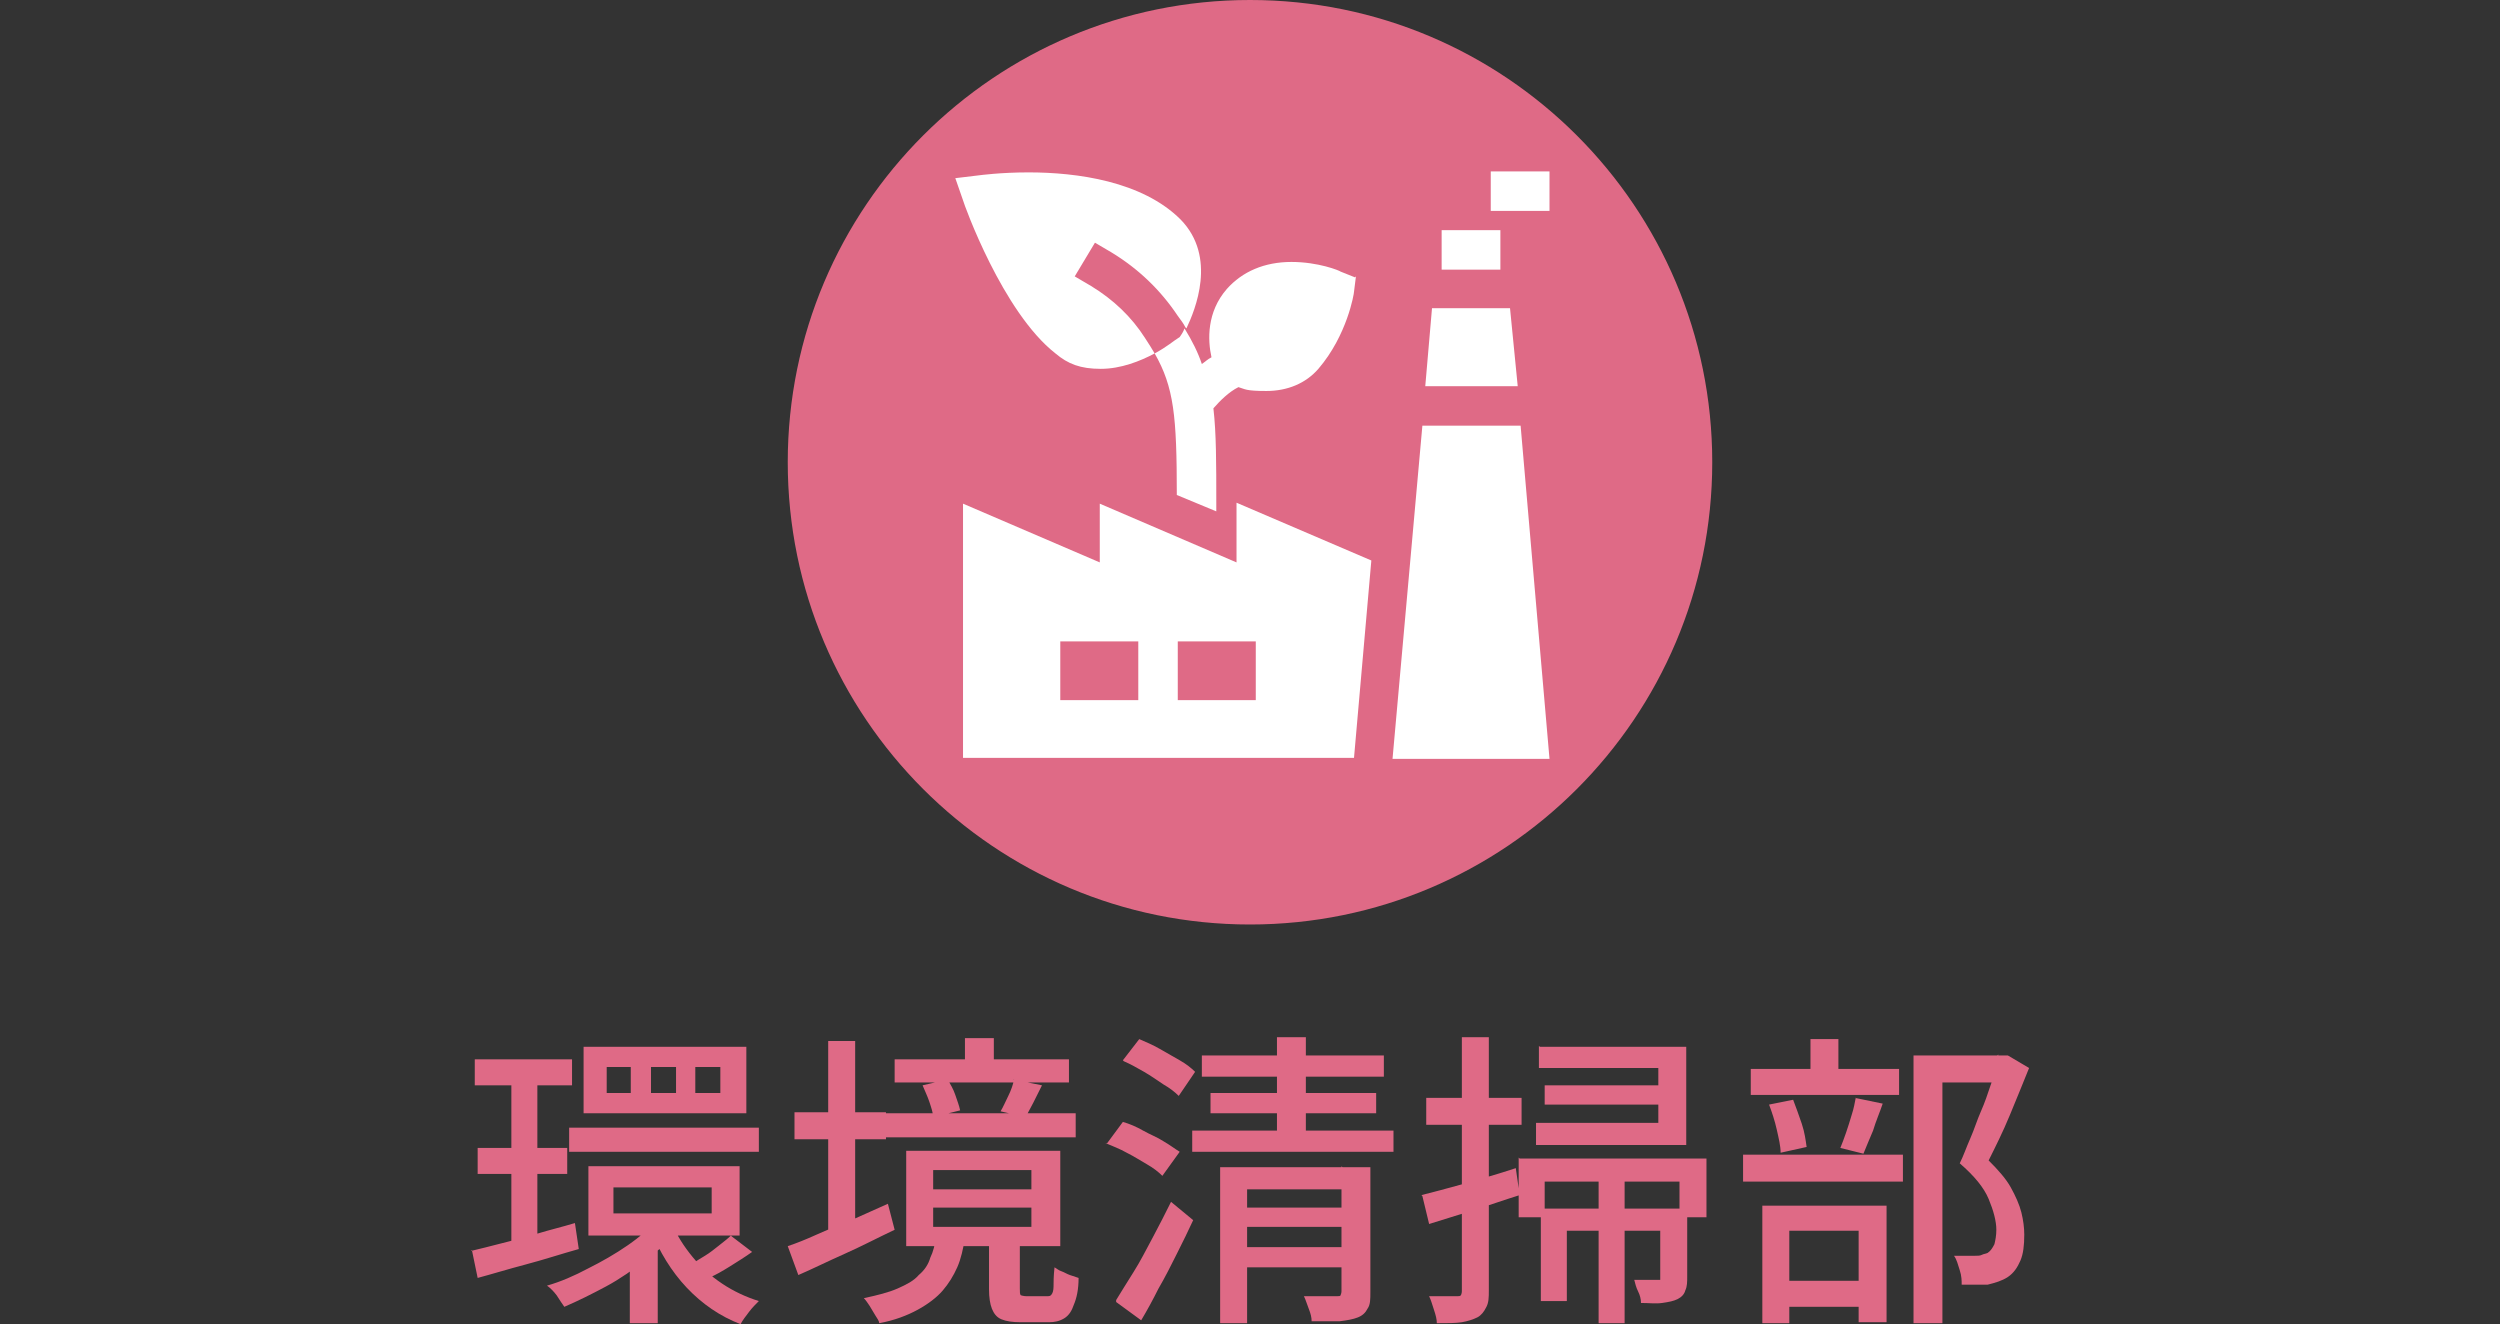
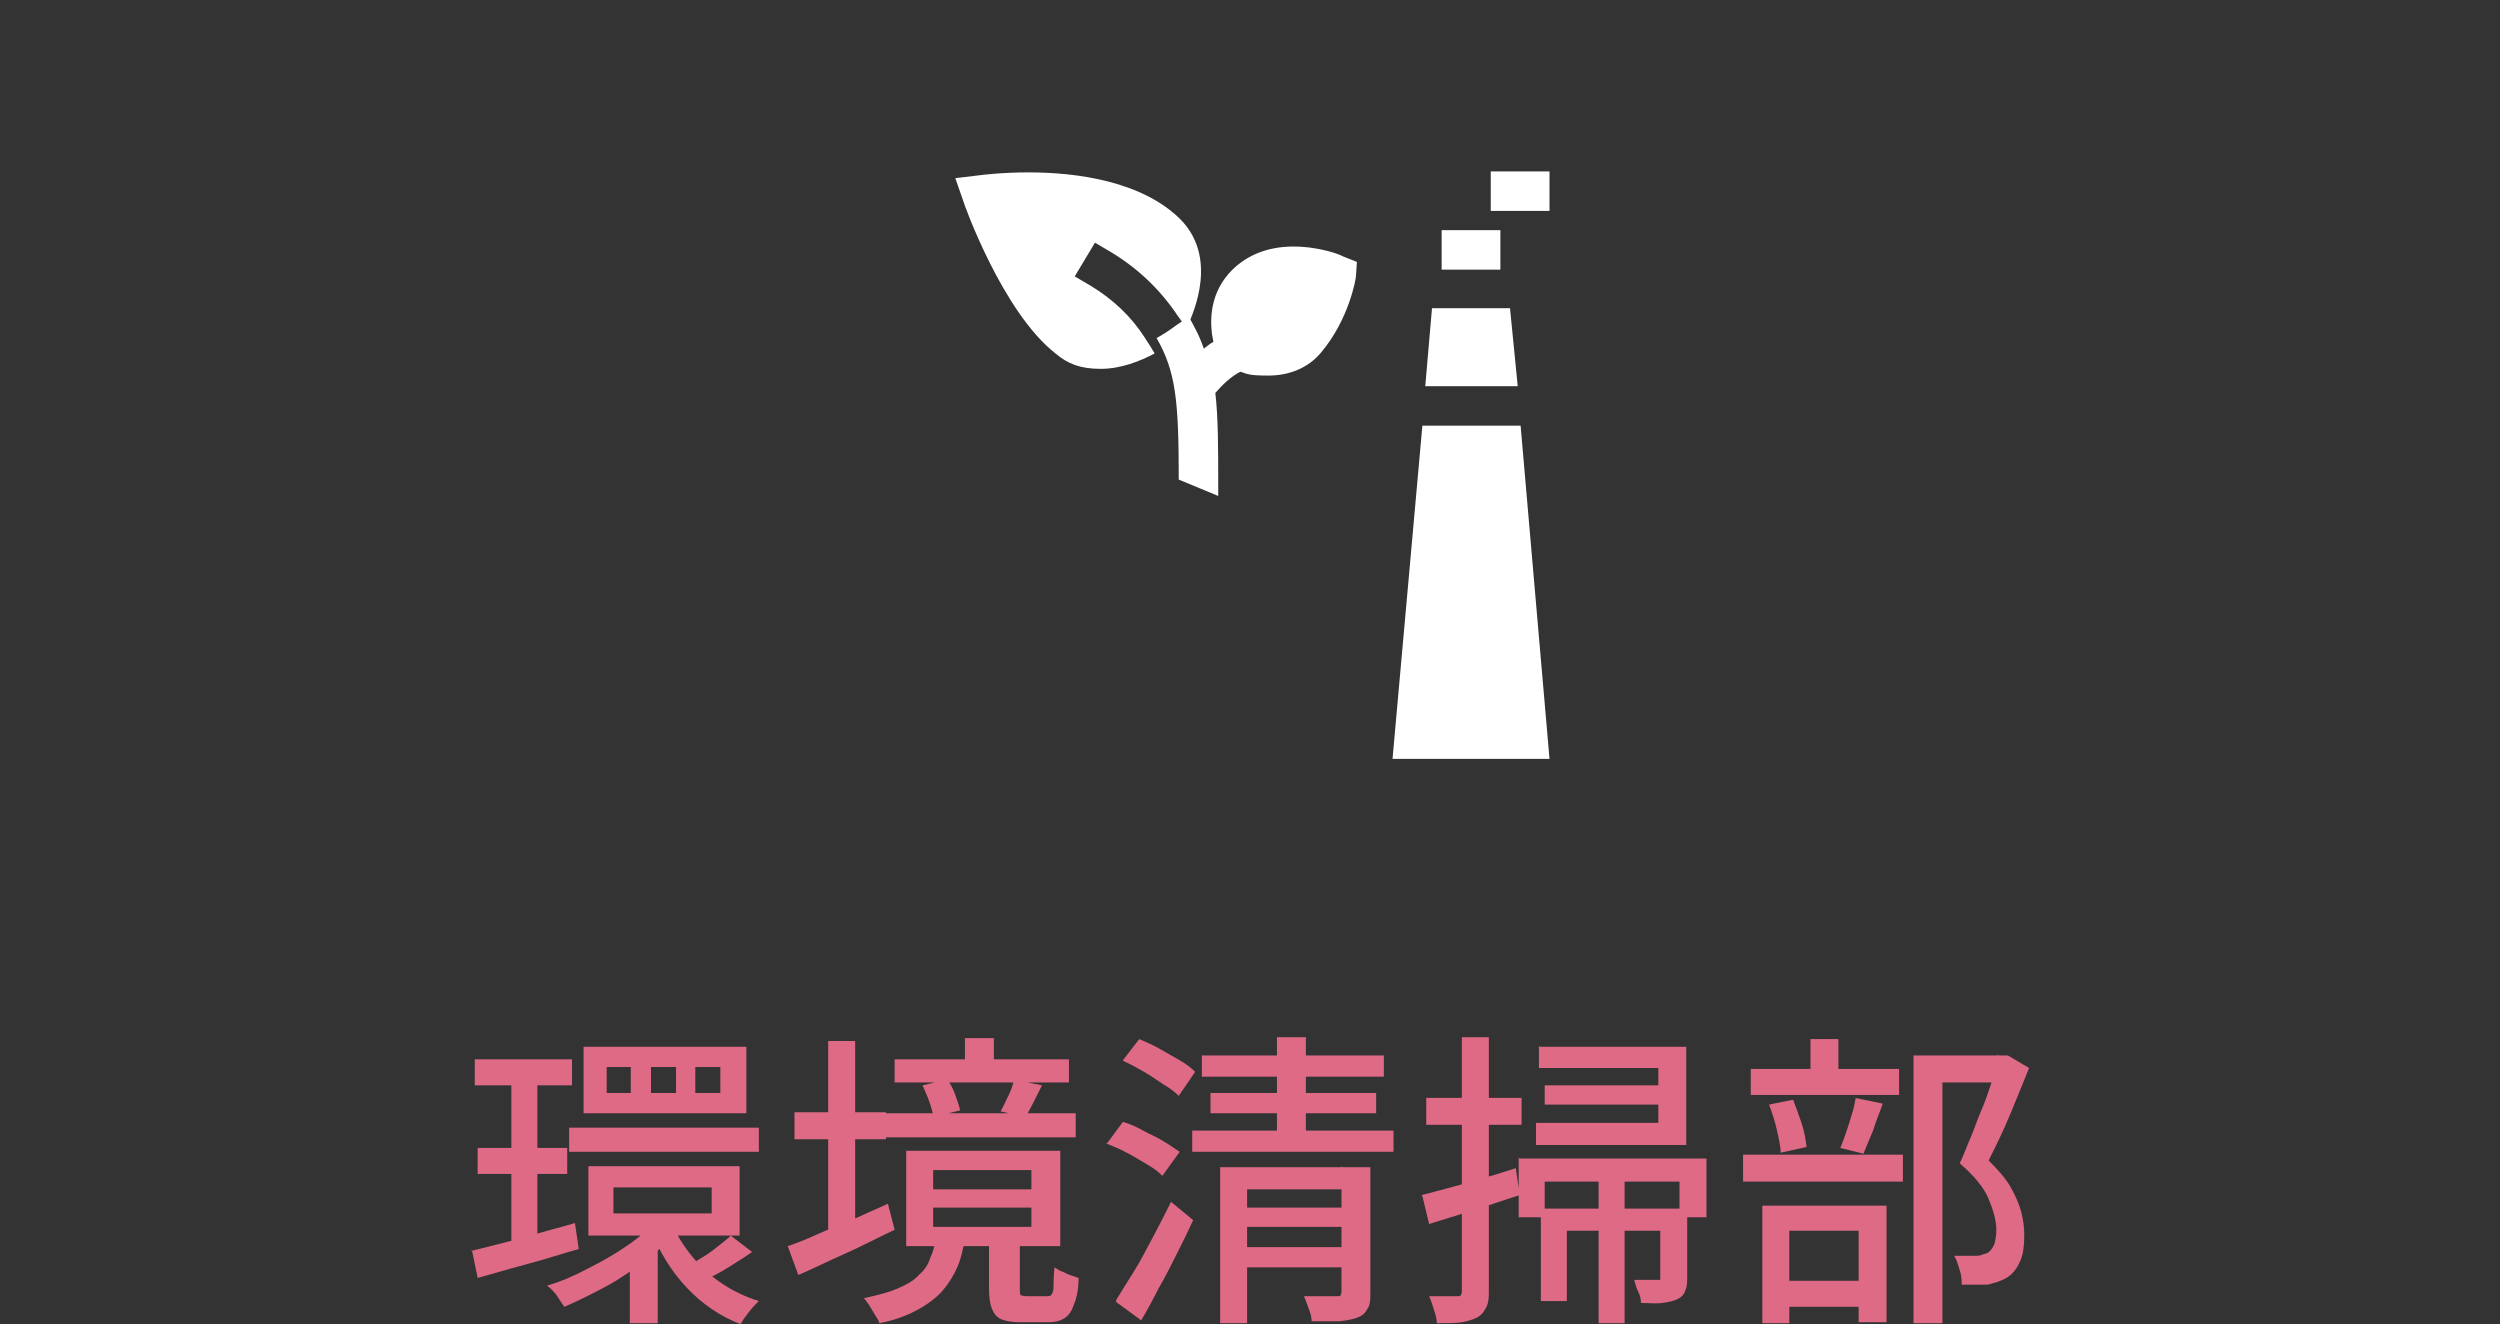
<svg xmlns="http://www.w3.org/2000/svg" id="_文字" version="1.1" viewBox="0 0 259.6 137.5">
  <rect x="0" y="0" width="259.6" height="137.5" fill="#333333" stroke="none" />
  <defs>
    <style>
      .st0 {
        fill: #df6a86;
      }

      .st1 {
        fill: #fff;
      }

      .st2 {
        fill: none;
      }
    </style>
  </defs>
-   <path class="st0" d="M129.8,0h0C156.3,0,177.8,21.5,177.8,48h0c0,26.5-21.5,48-48,48h0c-26.5,0-48-21.5-48-48h0C81.8,21.5,103.3,0,129.8,0Z" />
-   <path class="st1" d="M128.4,52.3v6.1l-14.2-6.1v6.1l-14.2-6.1v26.4h40.6l1.8-20.5-14-6ZM118.2,72.7h-8.1v-6.1h8.1v6.1ZM130.4,72.7h-8.1v-6.1h8.1v6.1Z" />
  <line class="st2" x1="128.4" y1="58.4" x2="114.1" y2="52.3" />
  <line class="st2" x1="128.4" y1="58.4" x2="114.1" y2="52.3" />
  <polygon class="st1" points="157.9 44.2 160.9 78.8 144.6 78.8 147.7 44.2 157.9 44.2" />
  <polygon class="st1" points="148 40.1 148.7 32 156.8 32 157.6 40.1 148 40.1" />
  <path class="st1" d="M123.1,34c-.2-.4-.5-.8-.8-1.2-1.8-2.7-4.1-4.9-6.9-6.6l-1.7-1-2.1,3.5,1.7,1c2.3,1.4,4.2,3.2,5.6,5.4.4.6.7,1.1,1,1.6-1.5.8-3.5,1.6-5.6,1.6s-3.4-.5-4.7-1.6c-5.5-4.3-9.5-15.5-9.6-15.9l-.8-2.3,2.5-.3c0,0,2.2-.3,5.1-.3,5,0,11.8.9,15.8,4.9,3.8,3.9,1.5,9.4.6,11.3h0Z" />
-   <path class="st1" d="M140.8,28.7l-.2,1.6c0,.2-.7,4.5-3.7,8-1.3,1.5-3.2,2.3-5.4,2.3s-2.2-.2-2.9-.4c-1,.5-1.9,1.4-2.6,2.2.3,2.6.3,5.7.3,9.9v.8l-4.1-1.7c0-8.2-.3-11.2-2.3-14.7,1.3-.7,2.1-1.4,2.3-1.5l.3-.2.2-.3c0,0,.2-.3.3-.6.8,1.3,1.4,2.5,1.8,3.7.3-.2.6-.5,1-.7-.4-1.8-.5-4.7,1.6-7.1,1.6-1.8,3.9-2.8,6.7-2.8s5,.9,5.1,1l1.5.6h0Z" />
+   <path class="st1" d="M140.8,28.7c0,.2-.7,4.5-3.7,8-1.3,1.5-3.2,2.3-5.4,2.3s-2.2-.2-2.9-.4c-1,.5-1.9,1.4-2.6,2.2.3,2.6.3,5.7.3,9.9v.8l-4.1-1.7c0-8.2-.3-11.2-2.3-14.7,1.3-.7,2.1-1.4,2.3-1.5l.3-.2.2-.3c0,0,.2-.3.3-.6.8,1.3,1.4,2.5,1.8,3.7.3-.2.6-.5,1-.7-.4-1.8-.5-4.7,1.6-7.1,1.6-1.8,3.9-2.8,6.7-2.8s5,.9,5.1,1l1.5.6h0Z" />
  <rect class="st1" x="154.8" y="17.8" width="6.1" height="4.1" />
  <rect class="st1" x="149.7" y="23.9" width="6.1" height="4.1" />
  <path class="st0" d="M48.9,129.9c.9-.2,2-.5,3.2-.8s2.4-.6,3.7-1c1.3-.4,2.6-.7,3.9-1.1l.4,2.7c-1.8.5-3.6,1.1-5.5,1.6-1.9.5-3.5,1-5,1.4l-.6-2.9h0ZM49.3,110h10.1v2.7h-10.1v-2.7ZM49.6,119.2h9.3v2.7h-9.3s0-2.7,0-2.7ZM53.1,111.1h2.7v18.7l-2.7.5v-19.2h0ZM68.3,126.6l2.2,1c-.9,1.1-2,2.2-3.4,3.2-1.3,1-2.7,2-4.2,2.8-1.5.8-2.9,1.5-4.3,2.1-.2-.3-.5-.7-.8-1.2-.3-.4-.7-.8-1-1,1.4-.4,2.8-1,4.3-1.8,1.4-.7,2.8-1.5,4.1-2.4,1.3-.9,2.3-1.8,3.1-2.7ZM59.1,117.1h19.7v2.5h-19.7s0-2.5,0-2.5ZM60.6,108.7h16.9v6.9h-16.9s0-6.9,0-6.9ZM61.1,121.1h15.7v7.2h-15.7s0-7.2,0-7.2ZM63,110.8v2.7h2.5v-2.7h-2.5ZM63.7,123.3v2.7h10.2v-2.7h-10.2ZM65.4,130.6l2.9-2v8.8h-2.9v-6.8h0ZM67.6,110.8v2.7h2.6v-2.7h-2.6ZM69.8,127.1c.5,1.2,1.2,2.3,2.1,3.4.9,1.1,1.9,2,3.1,2.8,1.2.8,2.5,1.4,3.8,1.8-.3.3-.7.7-1,1.1s-.7.9-.9,1.3c-2.1-.8-4-2.1-5.6-3.8s-2.8-3.7-3.7-5.9l2.2-.6h0ZM76,128.4l2.1,1.6c-.7.5-1.5,1-2.3,1.5s-1.5.9-2.2,1.2l-1.8-1.4c.4-.3.9-.6,1.4-.9s1-.7,1.5-1.1c.5-.4.9-.7,1.2-1h0ZM72.2,110.8v2.7h2.6v-2.7h-2.6Z" />
  <path class="st0" d="M81.8,129.4c.9-.3,1.9-.7,3-1.2,1.1-.5,2.3-1,3.6-1.5,1.3-.6,2.5-1.1,3.8-1.7l.7,2.7c-1.7.8-3.4,1.7-5.2,2.5-1.8.8-3.4,1.6-4.8,2.2l-1.1-3h0ZM82.5,115.5h9.5v2.8h-9.5v-2.8ZM86,108.1h2.8v21h-2.8v-21ZM97.2,128.6h3c-.2,1.1-.4,2.1-.8,3s-.9,1.7-1.5,2.4-1.5,1.4-2.6,2-2.4,1.1-4,1.4c0-.2-.2-.5-.4-.8-.2-.3-.4-.7-.6-1-.2-.3-.4-.6-.6-.8,1.4-.3,2.6-.6,3.5-1s1.7-.8,2.2-1.4c.6-.5,1-1.1,1.2-1.8.3-.6.5-1.4.6-2.2h0ZM92,115.6h19.7v2.5h-19.7v-2.5ZM92.9,110h18.1v2.4h-18.1v-2.4ZM94.1,119.5h16v9.9h-16v-9.9ZM95.8,112.7l2.6-.6c.3.5.6,1,.8,1.6.2.6.4,1.1.5,1.6l-2.8.7c0-.4-.2-1-.4-1.6-.2-.6-.5-1.2-.7-1.7h0ZM96.9,121.5v2h10.2v-2h-10.2ZM96.9,125.4v2h10.2v-2h-10.2ZM100.2,107.8h3v3.8h-3v-3.8ZM103,128.7h2.9v5.1c0,.4,0,.6.1.7,0,0,.3.1.6.1h2.1c.2,0,.4,0,.5-.2.1-.1.2-.4.2-.8,0-.4,0-1.1.1-2,.2.1.4.3.7.4s.6.3.9.4c.3.1.6.2.9.3,0,1.2-.2,2.1-.5,2.8-.2.6-.5,1.1-1,1.4s-1,.4-1.6.4h-2.9c-.9,0-1.5-.1-2-.3-.5-.2-.8-.6-1-1.1-.2-.5-.3-1.2-.3-2v-5.1h0ZM105.2,112.1l3,.6c-.3.6-.6,1.2-.9,1.8-.3.6-.6,1.1-.8,1.5l-2.6-.6c.3-.5.5-1,.8-1.6.3-.6.5-1.2.6-1.7Z" />
  <path class="st0" d="M114.9,118.8l1.7-2.3c.7.2,1.4.5,2.1.9.7.4,1.5.7,2.1,1.1.7.4,1.2.8,1.7,1.1l-1.8,2.5c-.4-.4-.9-.8-1.6-1.2-.7-.4-1.3-.8-2.1-1.2-.7-.4-1.5-.7-2.2-1ZM115.9,135c.5-.8,1.1-1.8,1.8-2.9.7-1.1,1.3-2.3,2-3.6.7-1.3,1.3-2.5,1.9-3.7l2.3,1.9c-.5,1.1-1.1,2.3-1.7,3.5-.6,1.2-1.2,2.4-1.9,3.6-.6,1.2-1.2,2.3-1.8,3.3l-2.6-1.9h0ZM116.6,110.1l1.7-2.2c.7.3,1.4.6,2.1,1,.7.4,1.4.8,2.1,1.2.7.4,1.2.8,1.6,1.2l-1.7,2.5c-.4-.4-.9-.8-1.6-1.2-.6-.4-1.3-.9-2-1.3s-1.4-.8-2.1-1.1ZM123.8,117.4h20.9v2.2h-20.9s0-2.2,0-2.2ZM124.8,109.6h18.9v2.2h-18.9v-2.2ZM125.7,113.5h17.2v2.1h-17.2v-2.1ZM126.7,121.2h13.9v2.3h-11.1v13.9h-2.8s0-16.2,0-16.2ZM128.6,125.4h11.8v2h-11.8v-2ZM128.6,129.5h11.8v2.1h-11.8v-2.1ZM132.6,107.7h3v11h-3v-11ZM139.4,121.2h2.9v13c0,.7,0,1.3-.3,1.7-.2.4-.5.7-1,.9-.5.2-1.1.3-1.9.4-.8,0-1.7,0-2.9,0,0-.4-.1-.8-.3-1.3s-.3-.9-.5-1.3c.7,0,1.4,0,2.1,0,.7,0,1.1,0,1.3,0,.2,0,.4,0,.4-.1,0,0,.1-.2.1-.4v-13h0Z" />
  <path class="st0" d="M147.6,124.1c1.2-.3,2.7-.7,4.5-1.2,1.7-.5,3.5-1,5.3-1.6l.4,2.8c-1.6.5-3.3,1.1-4.9,1.6s-3.2,1-4.5,1.4c0,0-.7-2.9-.7-2.9ZM148.1,114h9.9v2.8h-9.9v-2.8ZM151.8,107.7h2.8v26.3c0,.7,0,1.3-.3,1.8-.2.4-.5.8-.9,1-.4.2-1,.4-1.6.5s-1.5.1-2.6.1c0-.4-.1-.8-.3-1.4s-.3-1-.5-1.4c.6,0,1.2,0,1.8,0s.9,0,1.1,0c.2,0,.3,0,.4-.1,0,0,.1-.2.1-.4v-26.3h0ZM157.8,120.3h19.4v6.1h-2.8v-3.7h-14v3.7h-2.7v-6.2ZM159.9,108.7h15.2v10.2h-15.6v-2.3h12.7v-5.7h-12.4v-2.3h0ZM160,125.5h14v2.3h-11.3v7.3h-2.7v-9.6h0ZM160.4,112.7h13.5v2h-13.5v-2ZM166,122.7h2.7v14.7h-2.7s0-14.7,0-14.7ZM172.6,125.5h2.6v7c0,.6,0,1.1-.2,1.5-.1.4-.4.7-.8.9s-.9.3-1.6.4-1.3,0-2.2,0c0-.4-.1-.8-.3-1.2s-.3-.8-.4-1.2c.6,0,1.1,0,1.5,0s.7,0,.9,0c.2,0,.3,0,.3,0s0-.2,0-.3v-7h0Z" />
  <path class="st0" d="M181,119.9h16.6v2.8h-16.6v-2.8ZM181.8,111h15.4v2.7h-15.4v-2.7ZM183,125.2h12.9v12.1h-2.9v-9.5h-7.2v9.6h-2.8v-12.2h0ZM183.7,114.7l2.5-.5c.3.8.6,1.6.9,2.5s.4,1.7.5,2.4l-2.7.6c0-.7-.2-1.5-.4-2.4-.2-.9-.5-1.8-.8-2.6h0ZM184.1,133h10.3v2.7h-10.3v-2.7ZM188,107.9h2.9v4.8h-2.9v-4.8ZM192.6,114l2.9.6c-.3.9-.7,1.8-1,2.8-.4.9-.7,1.7-1,2.4l-2.4-.6c.2-.5.4-1,.6-1.6.2-.6.4-1.2.6-1.9.2-.6.3-1.2.4-1.7h0ZM198.7,109.6h9.5v2.8h-6.5v25h-3v-27.8ZM207.4,109.6h1.1c0,0,2.2,1.3,2.2,1.3-.6,1.5-1.3,3.2-2,4.9s-1.5,3.3-2.2,4.7c1,1,1.8,1.9,2.3,2.8.5.9.9,1.8,1.1,2.6.2.8.3,1.6.3,2.3,0,1.1-.1,2-.4,2.7-.3.7-.7,1.3-1.3,1.7-.6.4-1.3.6-2.1.8-.4,0-.8,0-1.3,0h-1.4c0-.4,0-.9-.2-1.5s-.3-1.1-.6-1.5c.4,0,.9,0,1.2,0,.4,0,.7,0,1,0,.3,0,.5,0,.7-.1s.4-.1.6-.2c.3-.2.5-.5.7-.9.1-.4.2-.9.2-1.5,0-.9-.3-2-.8-3.2-.5-1.2-1.5-2.4-3-3.7.4-.8.7-1.7,1.1-2.6.4-.9.7-1.9,1.1-2.8.4-.9.7-1.8,1-2.7.3-.8.5-1.6.8-2.2v-1h0Z" />
</svg>